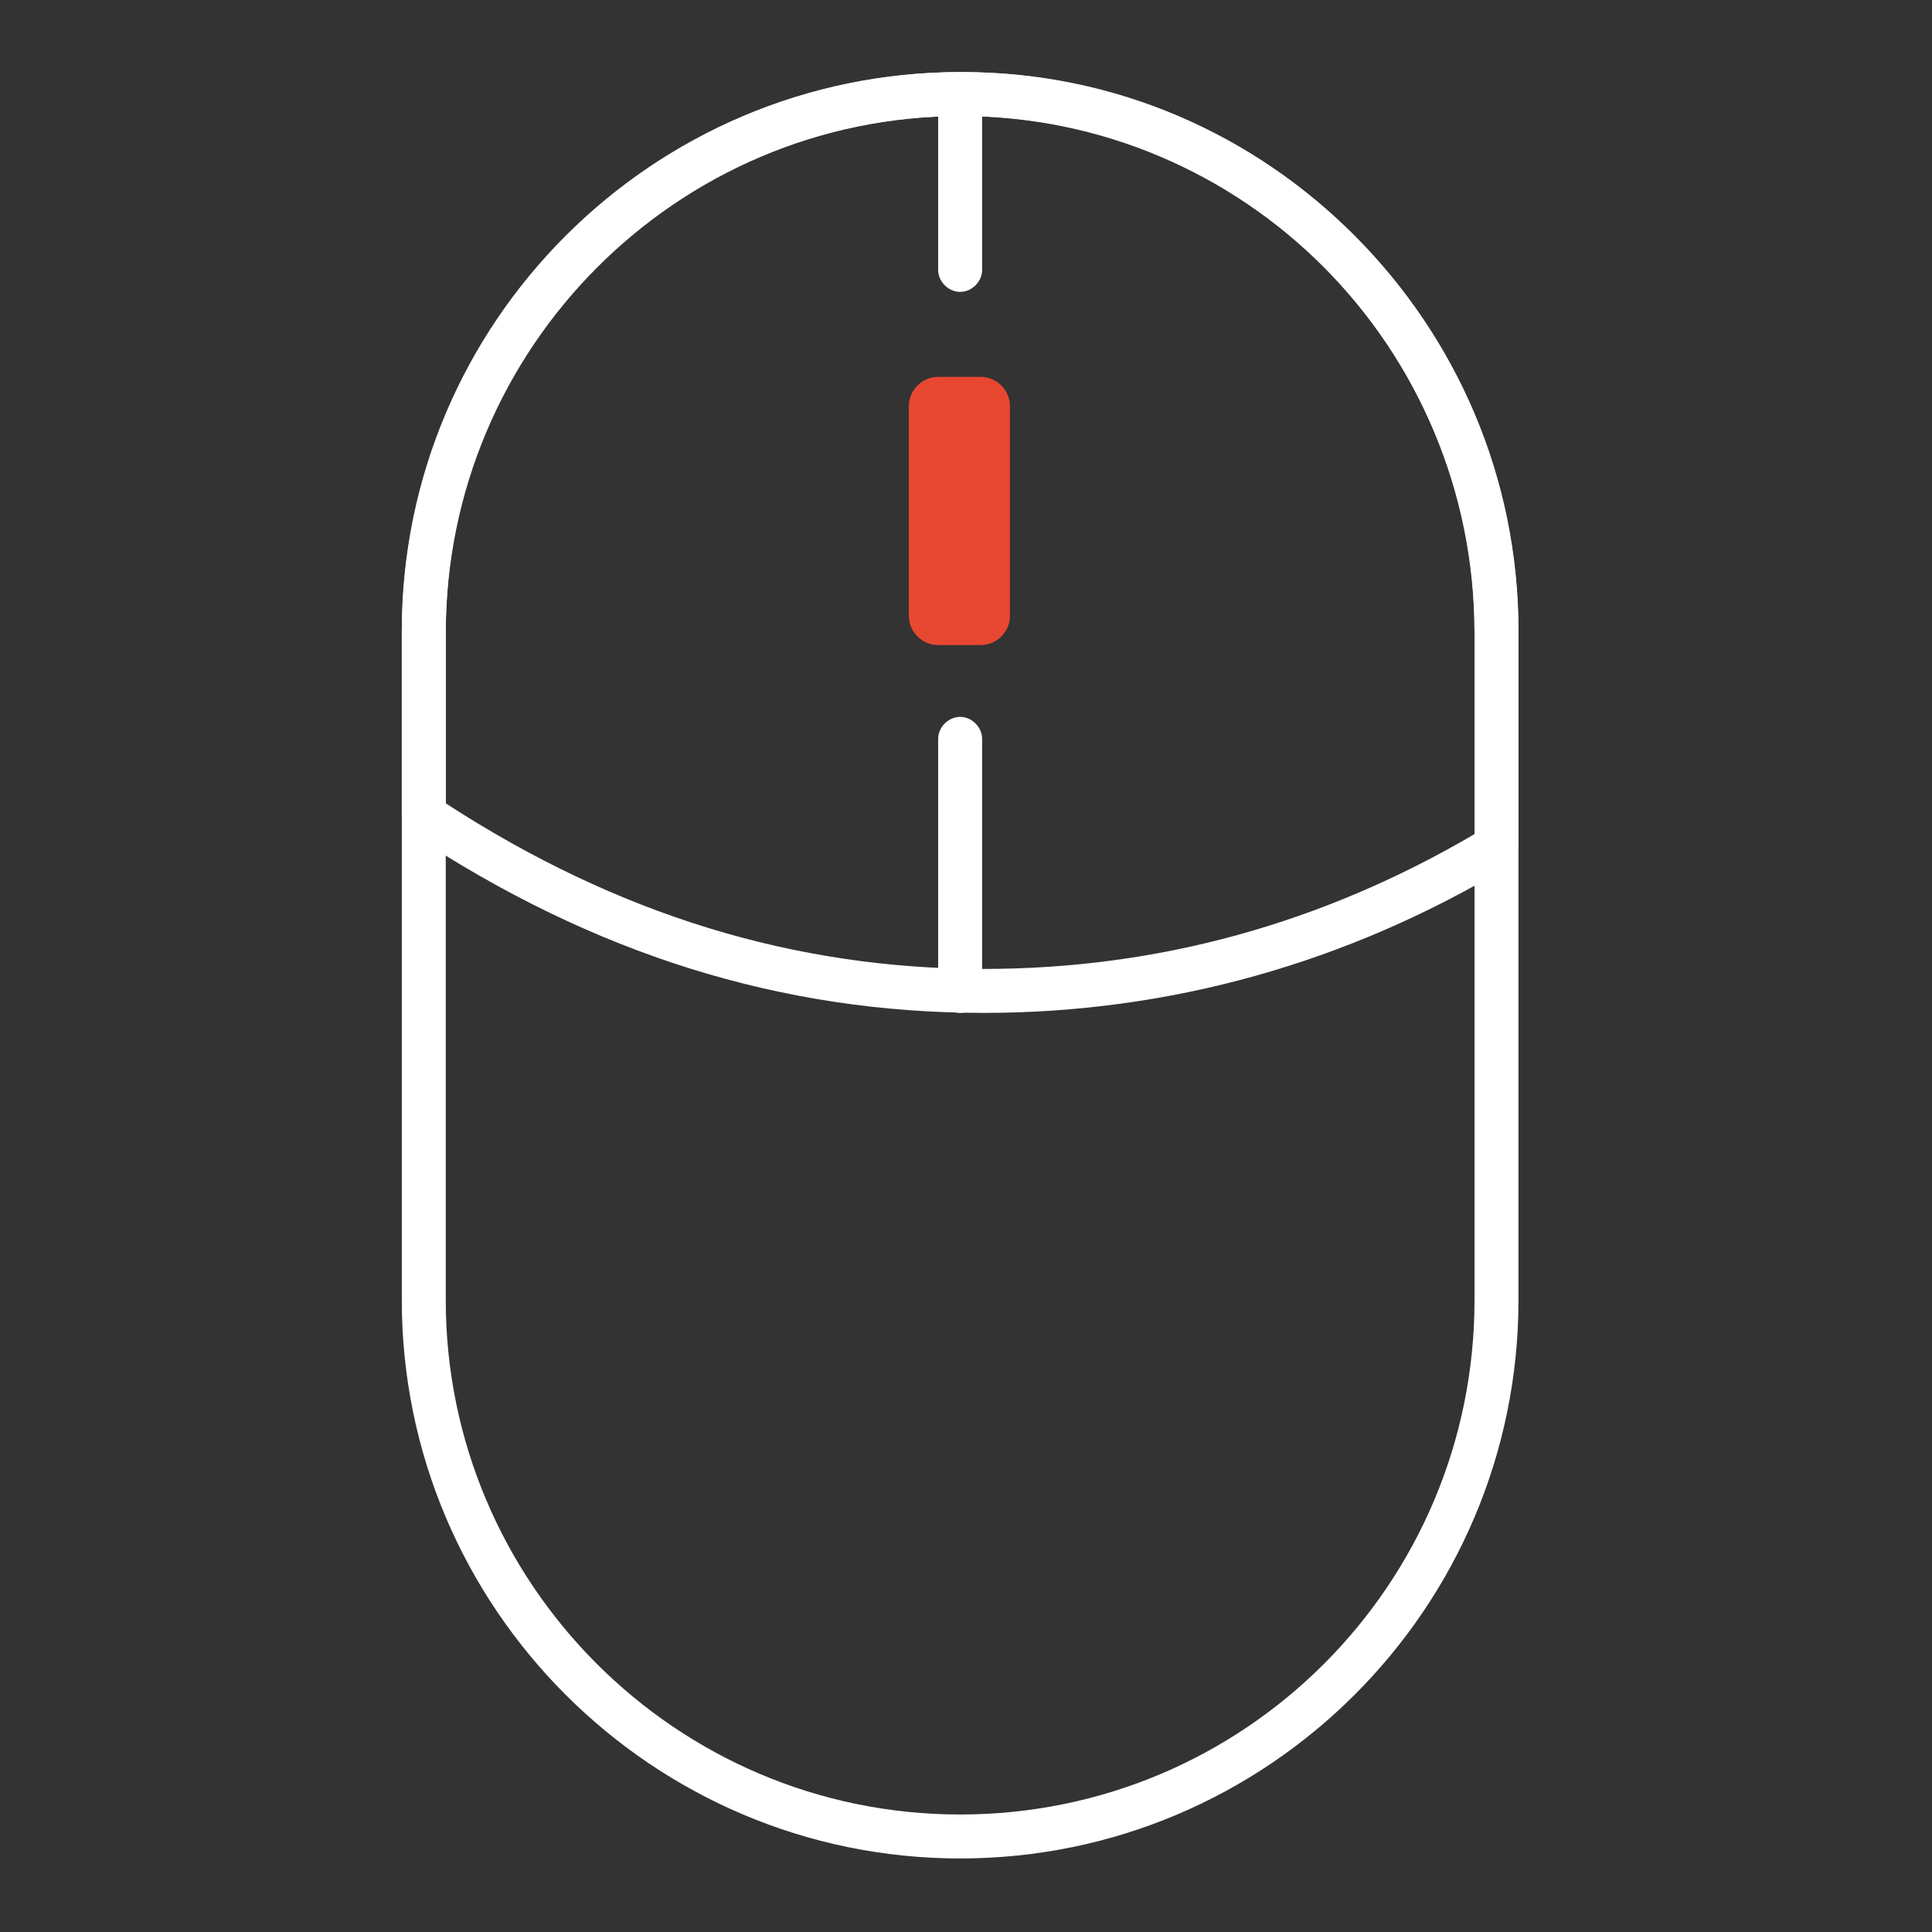
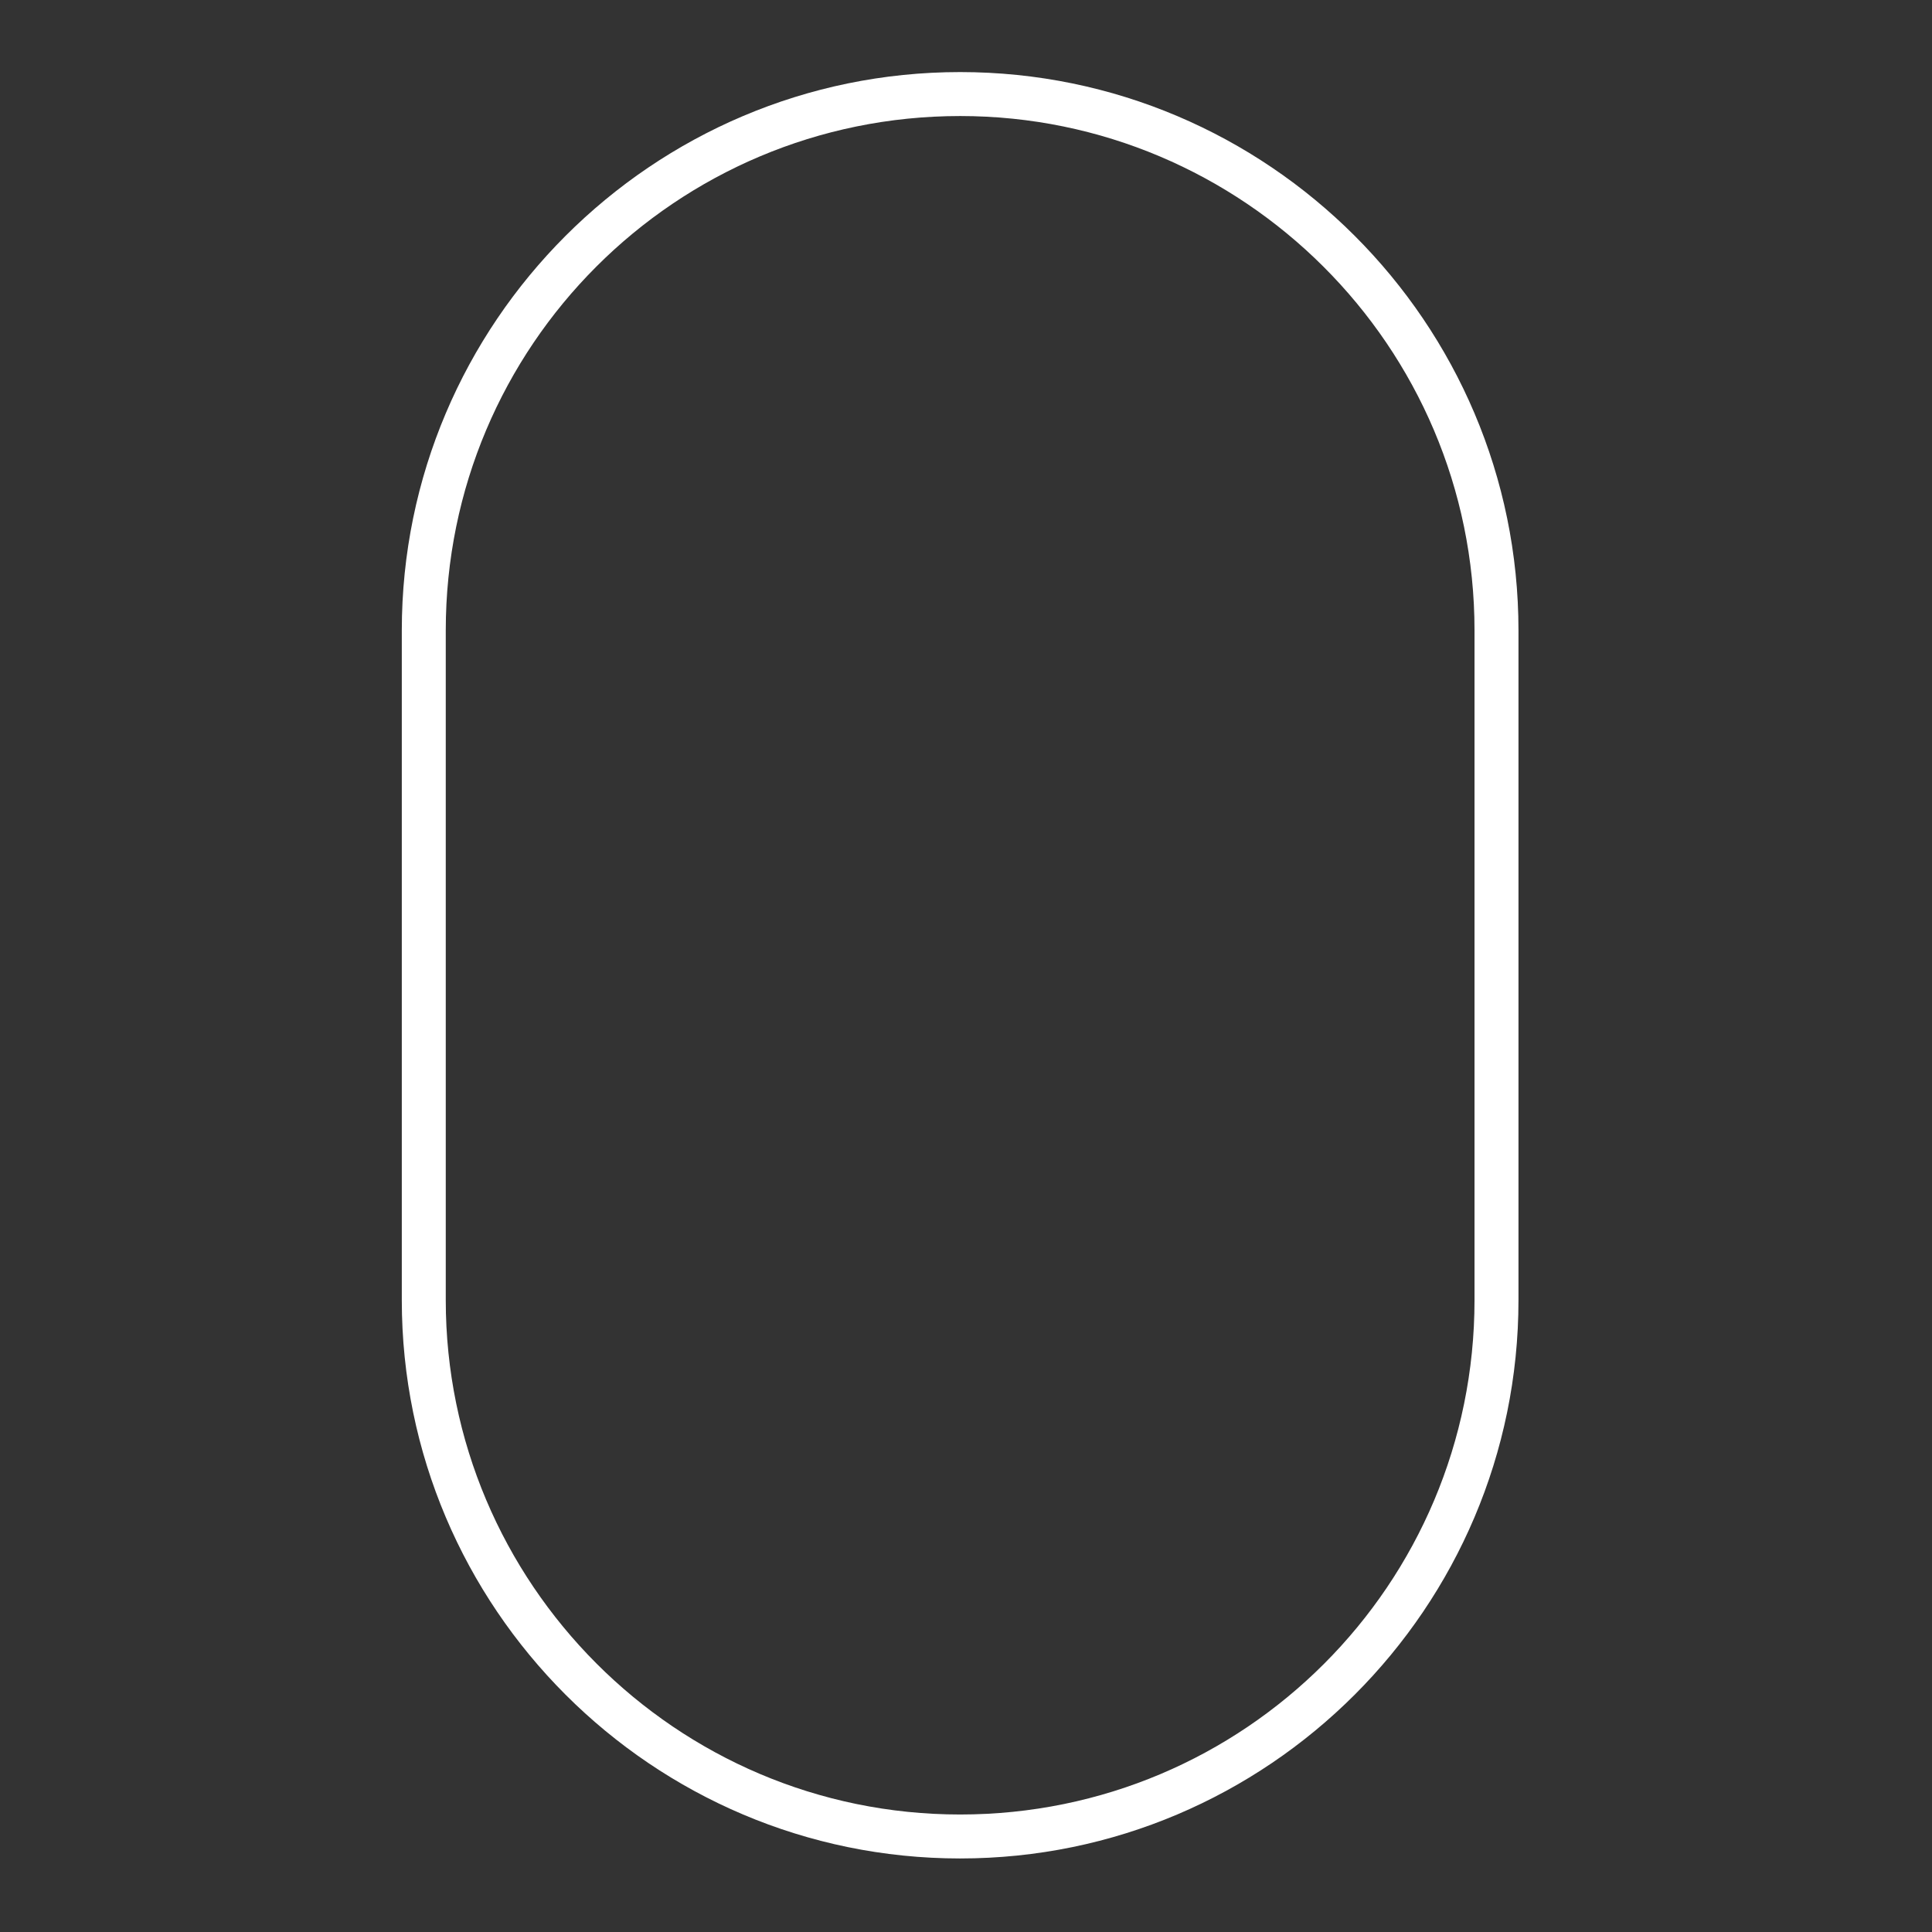
<svg xmlns="http://www.w3.org/2000/svg" t="1684639732163" class="icon" viewBox="0 0 1024 1024" version="1.1" p-id="1121" width="200" height="200">
  <rect x="0" y="0" width="1024" height="1024" fill="#333333" stroke="none" />
  <path d="M508.893 985.024c-163.112 0-295.931-132.82-295.931-295.931V334.13c0-163.112 132.82-295.931 295.931-295.931s295.931 132.82 295.931 295.931v354.962c0 163.112-132.82 295.931-295.931 295.931z m0-923.524c-150.684 0-272.63 121.946-272.63 272.63v354.962c0 149.908 121.946 272.63 272.63 272.63s272.63-121.946 272.63-272.63V334.13c0-150.684-122.722-272.63-272.63-272.63z" fill="#fff" p-id="1122" />
-   <path d="M519.767 341.898h-22.525c-8.544 0-15.534-6.991-15.534-15.534V215.292c0-8.544 6.991-15.534 15.534-15.534H519.767c8.544 0 15.534 6.991 15.534 15.534v111.071c0 8.544-6.991 15.534-15.534 15.534" fill="#E84731" p-id="1123" />
-   <path d="M521.321 536.855c-107.188 0-206.608-31.069-302.922-94.76-3.107-2.33-5.437-5.437-5.437-10.097V335.684C212.962 171.795 345.781 38.199 509.67 38.199h0.777c162.335 0 294.378 133.596 294.378 297.485v113.402c0 3.884-2.33 7.767-5.437 10.097-85.44 51.264-179.423 77.672-278.067 77.672zM236.263 425.784c90.877 59.031 184.86 87.77 285.057 87.77 92.43 0 179.423-24.078 260.202-71.459V335.684C781.523 184.223 659.577 61.501 510.447 61.501h-0.777c-150.684 0-273.406 122.722-273.406 274.183v90.1z" fill="#fff" p-id="1124" />
-   <path d="M508.893 154.707c-6.214 0-11.651-5.437-11.651-11.651V54.51c0-6.214 5.437-11.651 11.651-11.651s11.651 5.437 11.651 11.651v88.546c0 6.214-5.437 11.651-11.651 11.651zM508.893 536.855c-6.214 0-11.651-5.437-11.651-11.651V391.608c0-6.214 5.437-11.651 11.651-11.651s11.651 5.437 11.651 11.651v133.596c0 6.214-5.437 11.651-11.651 11.651z" fill="#fff" p-id="1125" />
</svg>